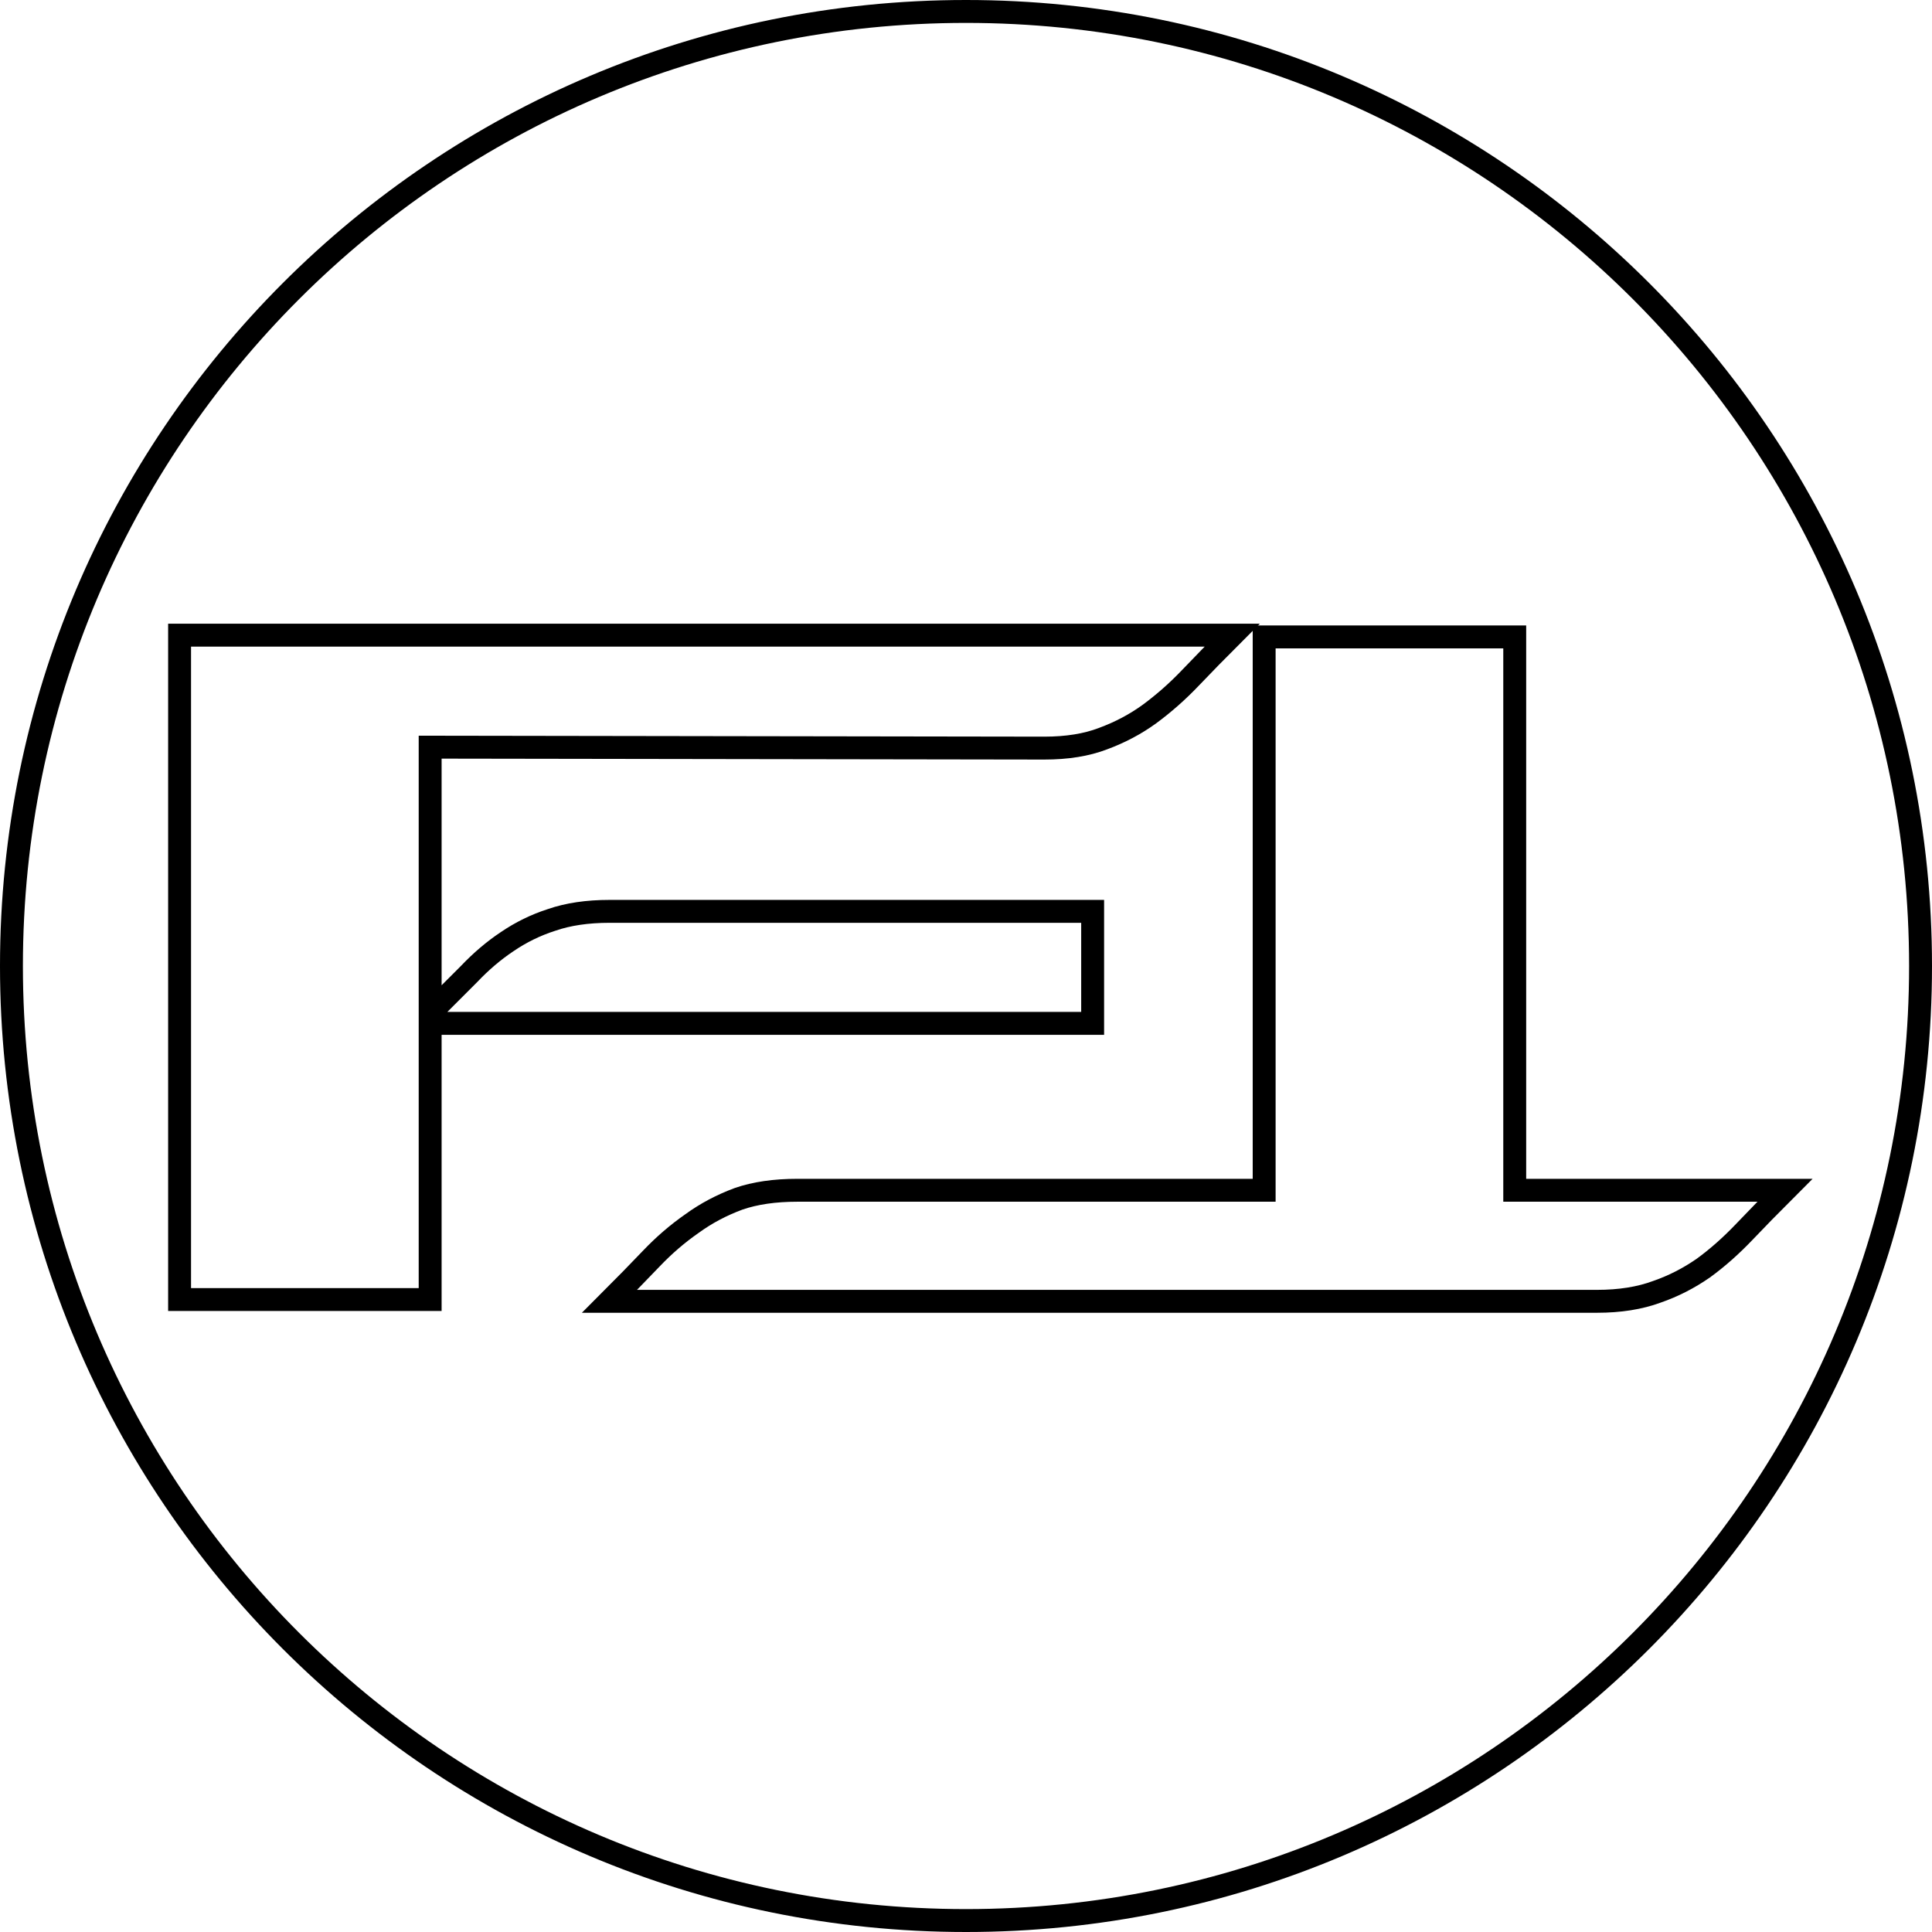
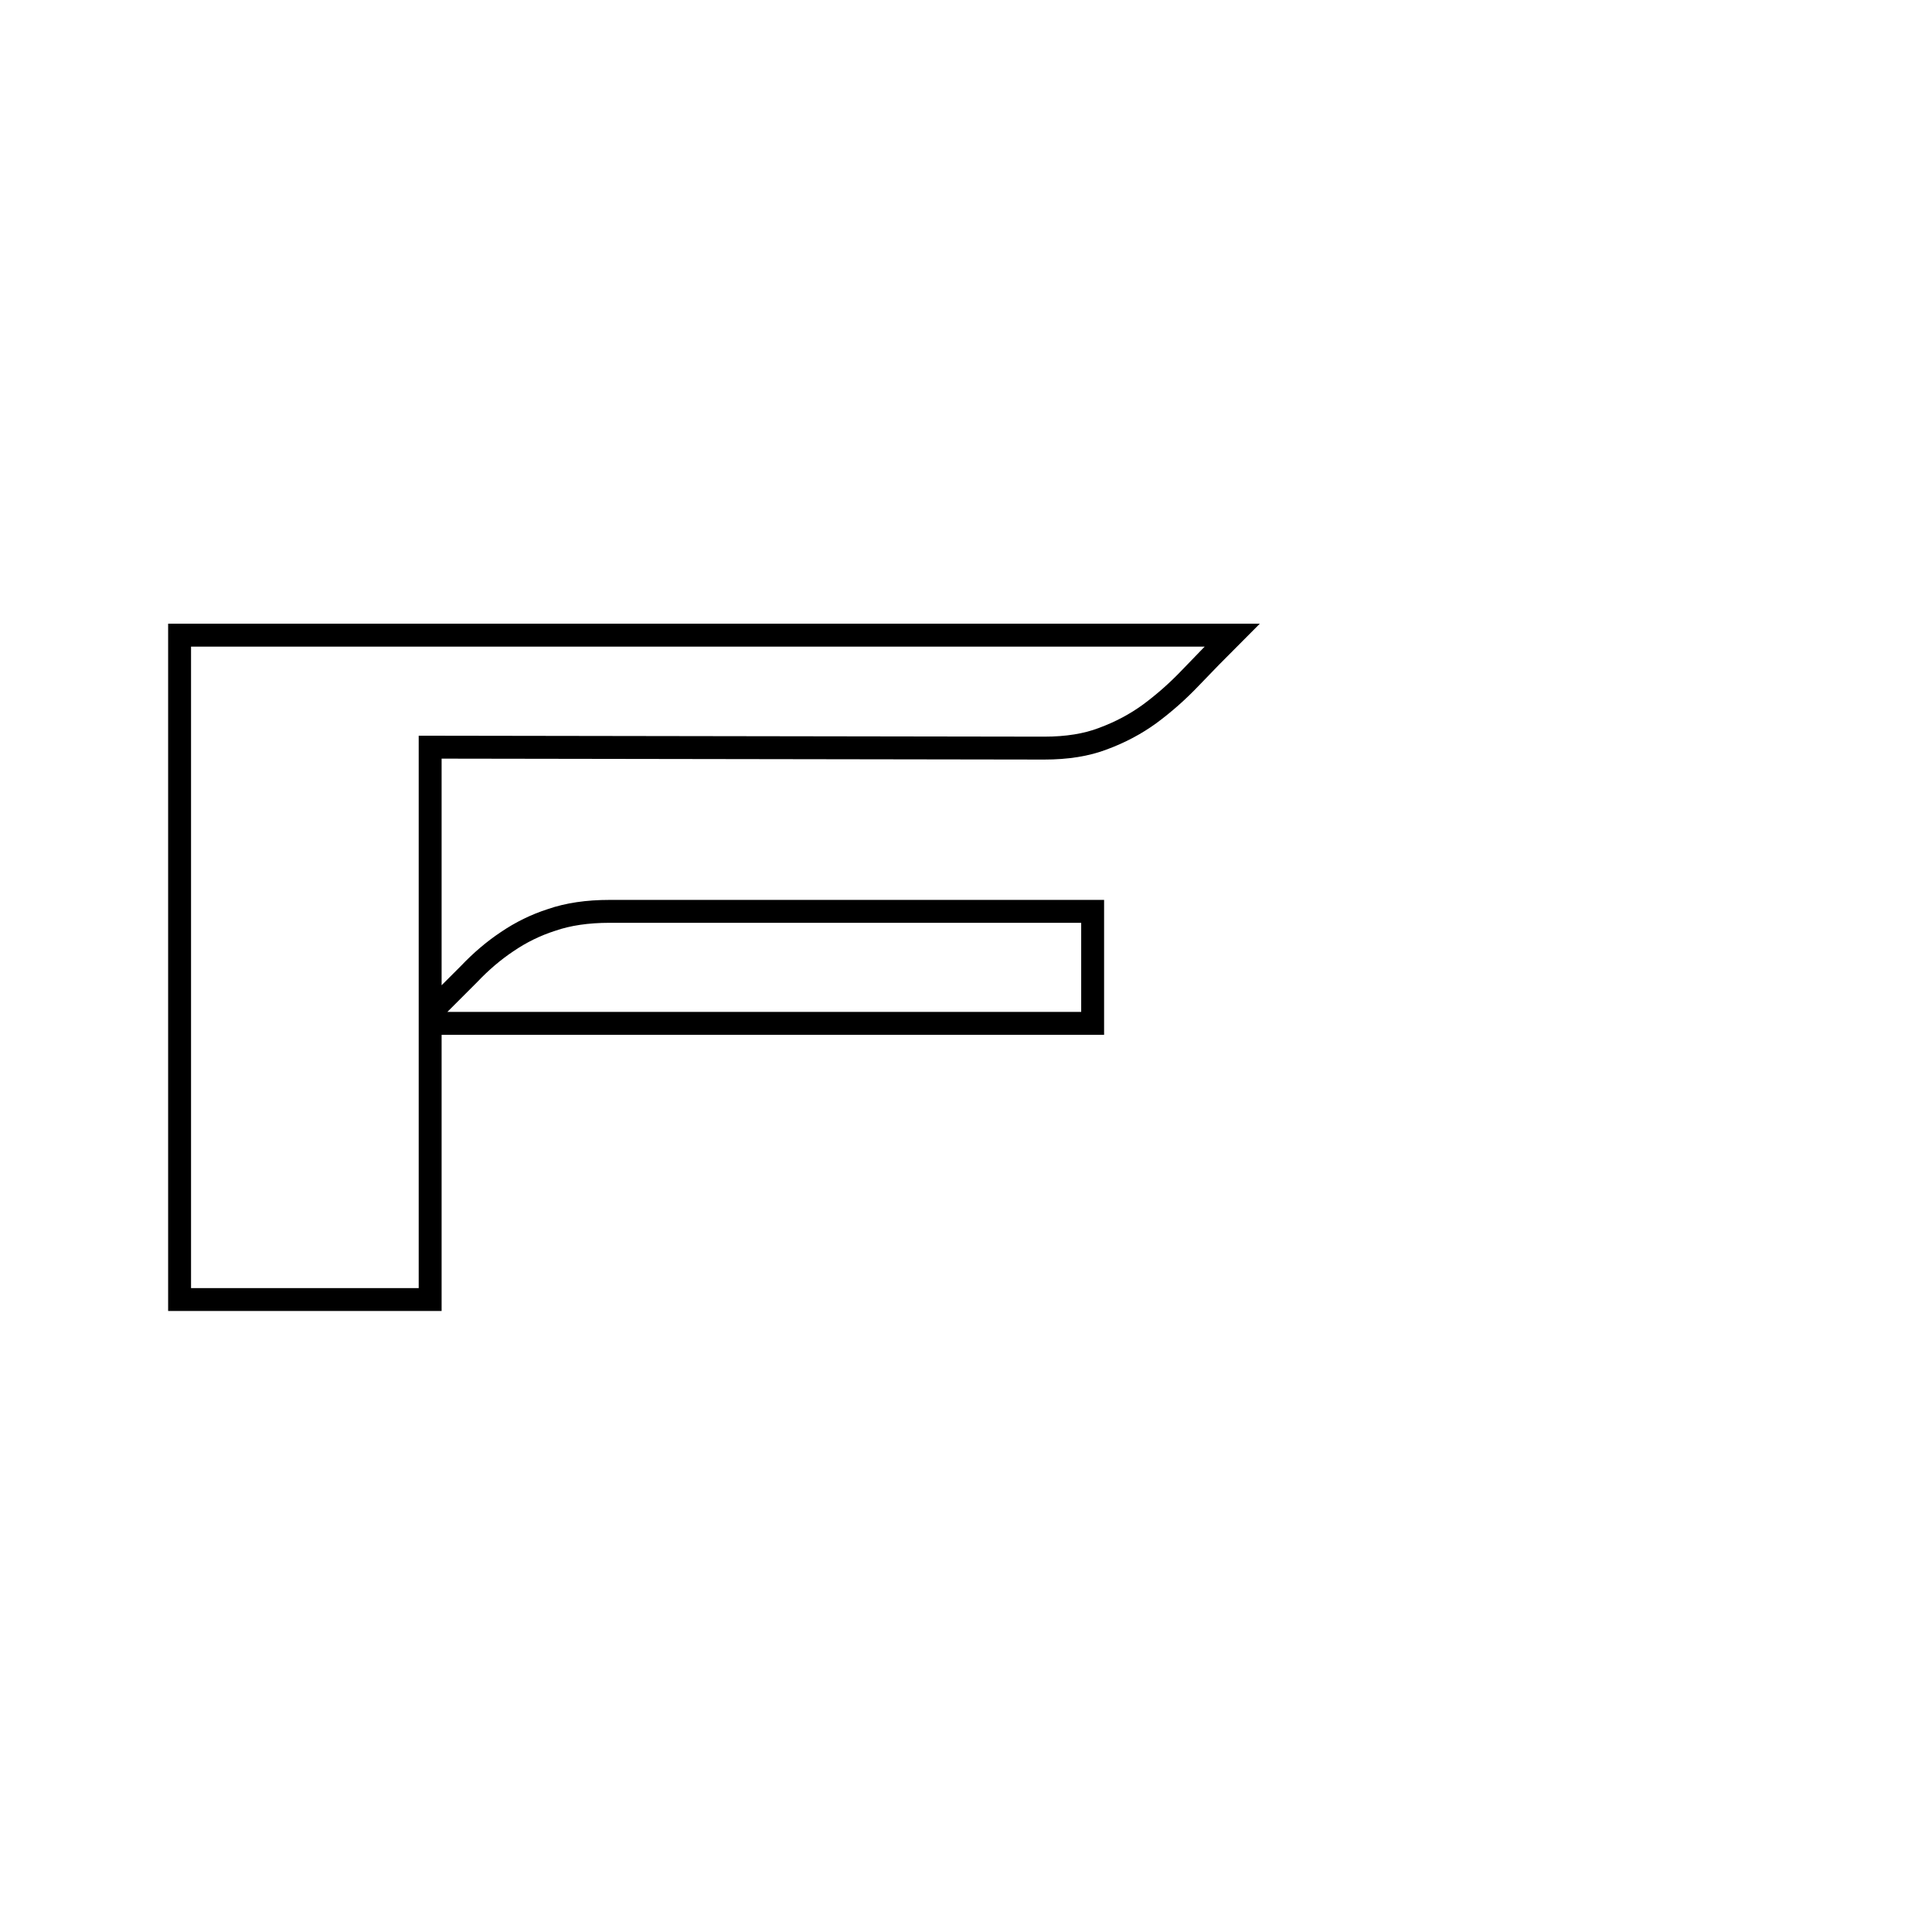
<svg xmlns="http://www.w3.org/2000/svg" width="506" height="506" viewBox="0 0 506 506" fill="none">
-   <path d="M503 253C503 391.071 391.071 503 253 503C114.929 503 3 391.071 3 253C3 114.929 114.929 3 253 3C391.071 3 503 114.929 503 253Z" stroke="black" stroke-width="6" />
  <path d="M112.659 195.685V265.287C116.305 261.641 119.702 258.244 122.851 255.095C126 251.781 129.314 248.964 132.794 246.643C136.44 244.158 140.334 242.252 144.477 240.926C148.786 239.435 153.84 238.689 159.641 238.689H286.168V268.021H112.659V340.358H47.034V166.352H322.709C318.897 170.164 315.251 173.893 311.771 177.538C308.457 181.018 304.894 184.167 301.082 186.984C297.437 189.636 293.376 191.79 288.902 193.447C284.593 195.105 279.456 195.933 273.49 195.933L112.659 195.685Z" stroke="black" stroke-width="6" />
-   <path d="M331.089 311.736L331.089 166.814H396.714V311.736H467.489C463.677 315.547 460.114 319.193 456.8 322.673C453.32 326.319 449.757 329.468 446.111 332.119C442.299 334.771 438.239 336.842 433.93 338.334C429.456 339.991 424.236 340.82 418.27 340.82L159.641 340.82C163.452 337.008 167.098 333.279 170.578 329.634C173.893 326.153 177.455 323.088 181.267 320.436C184.913 317.785 188.973 315.63 193.447 313.973C197.756 312.482 202.893 311.736 208.859 311.736L331.089 311.736Z" stroke="black" stroke-width="6" />
</svg>